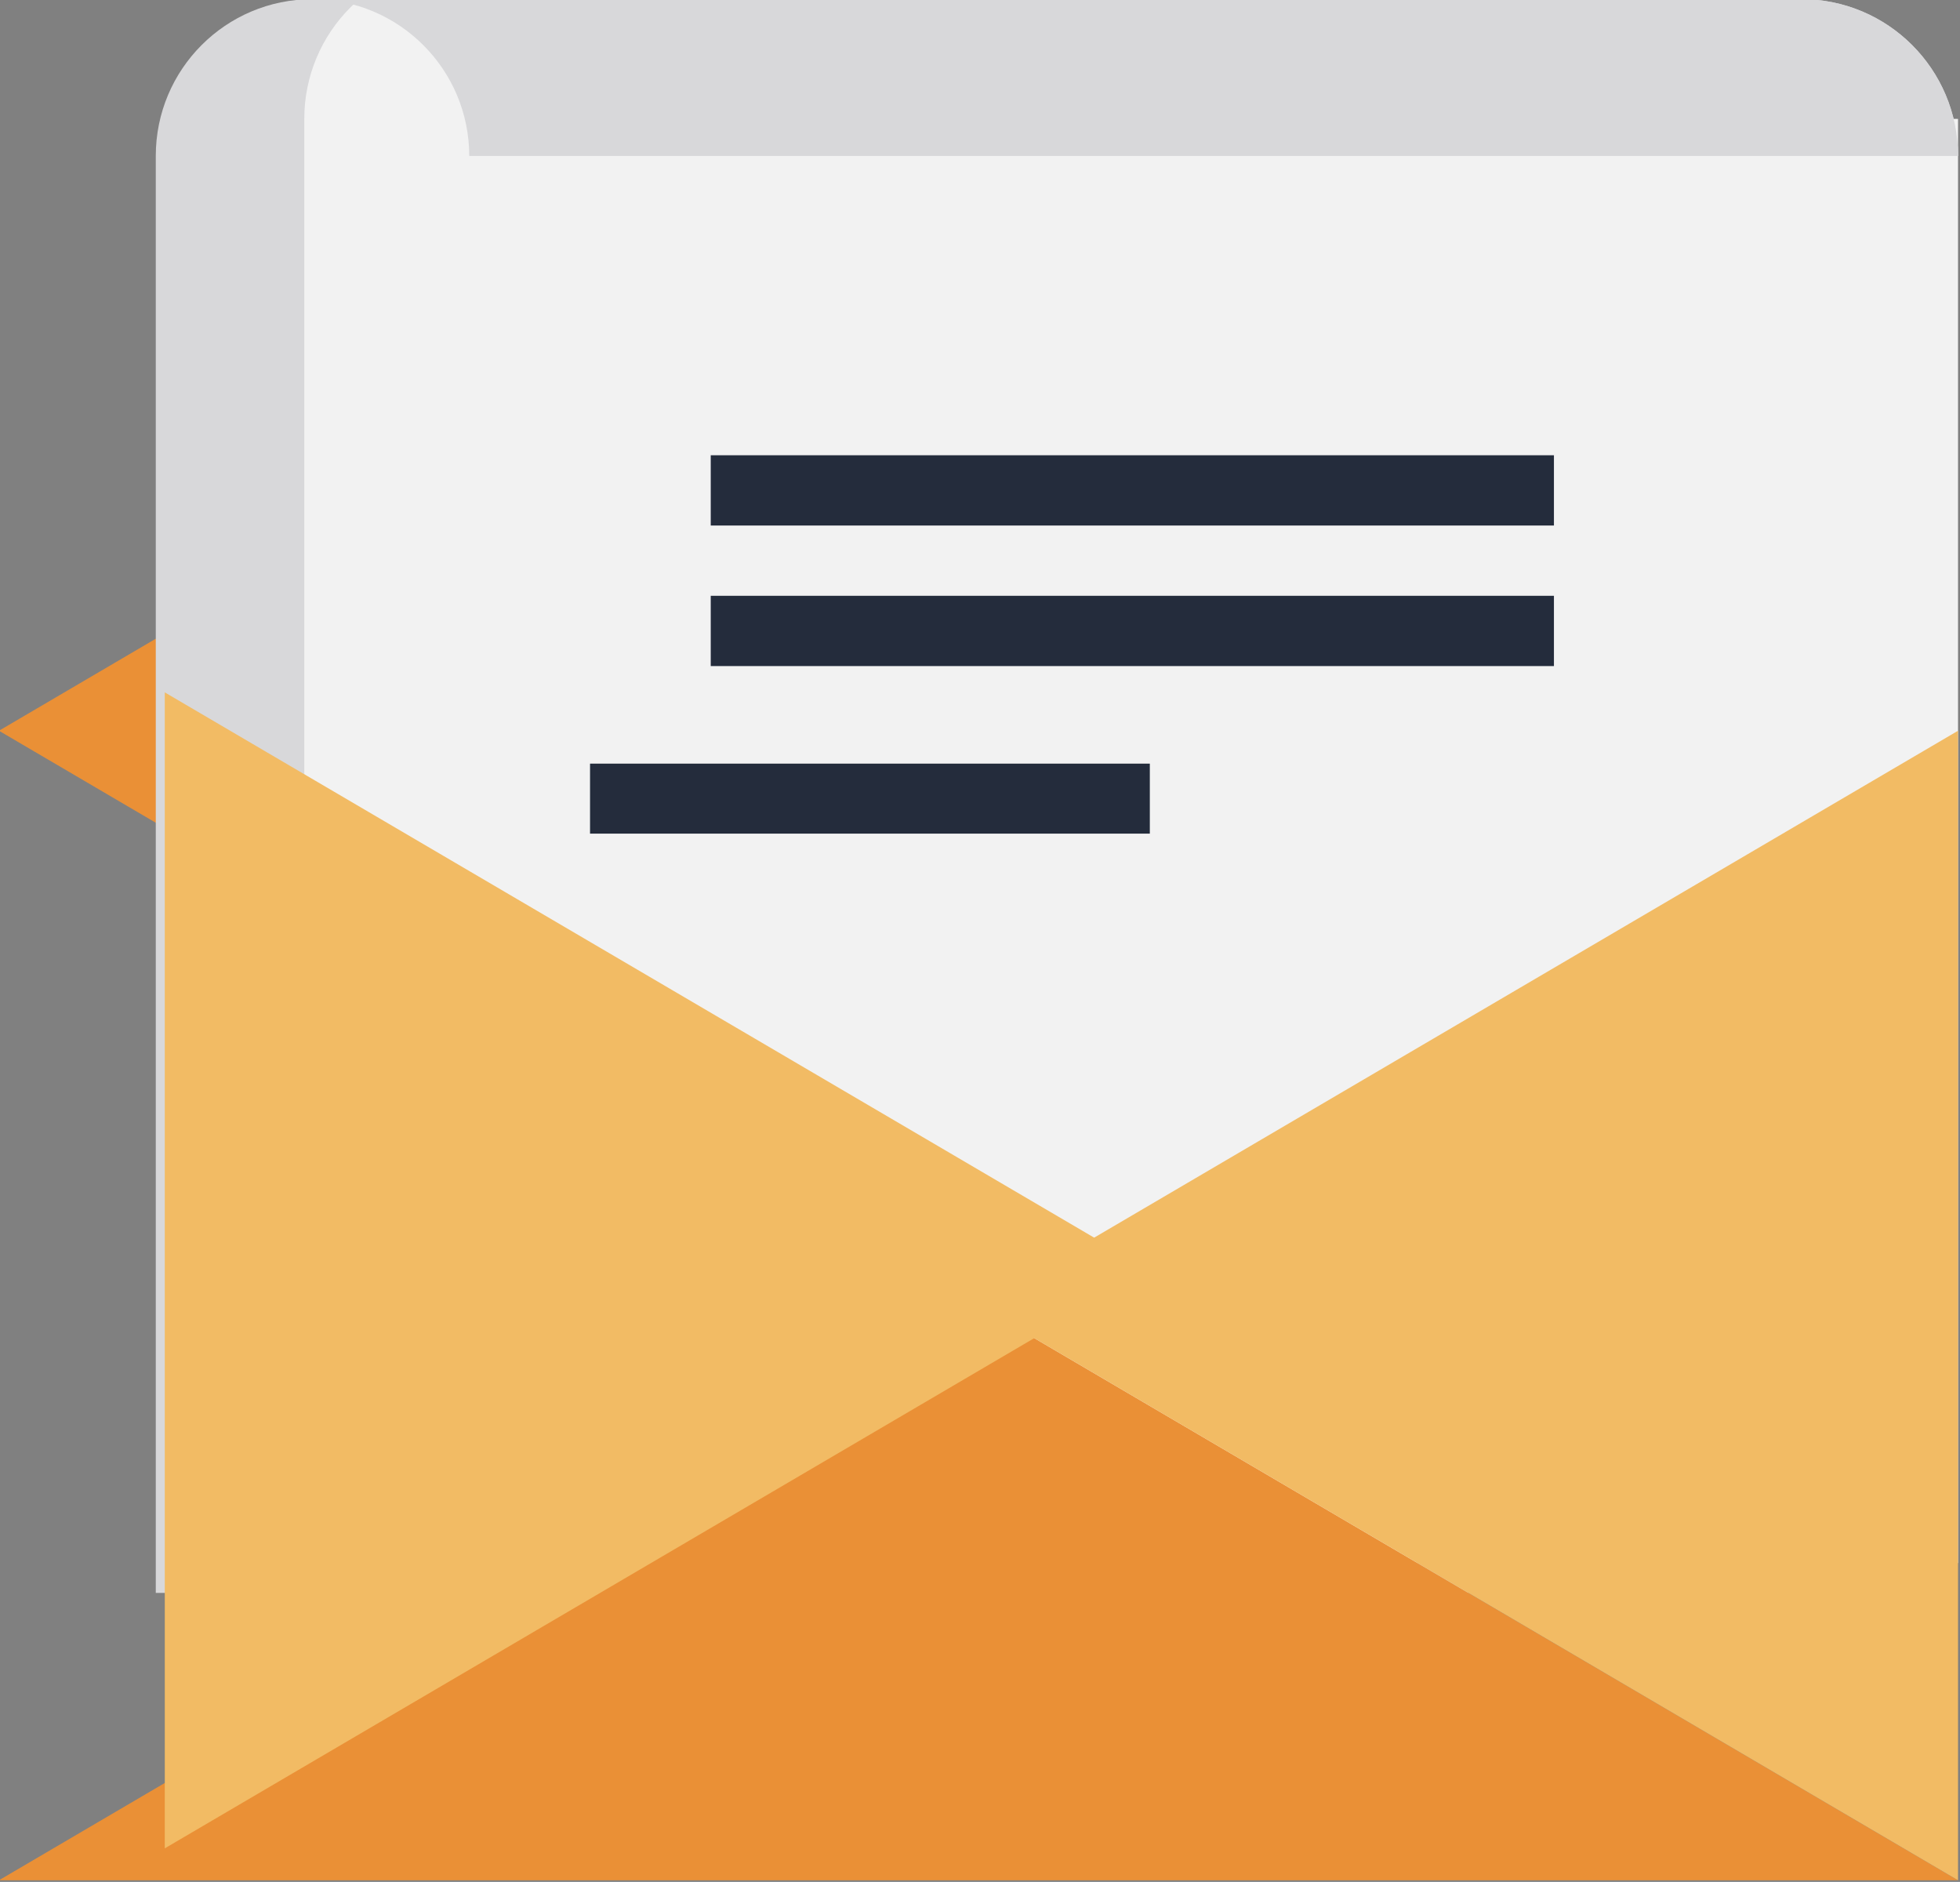
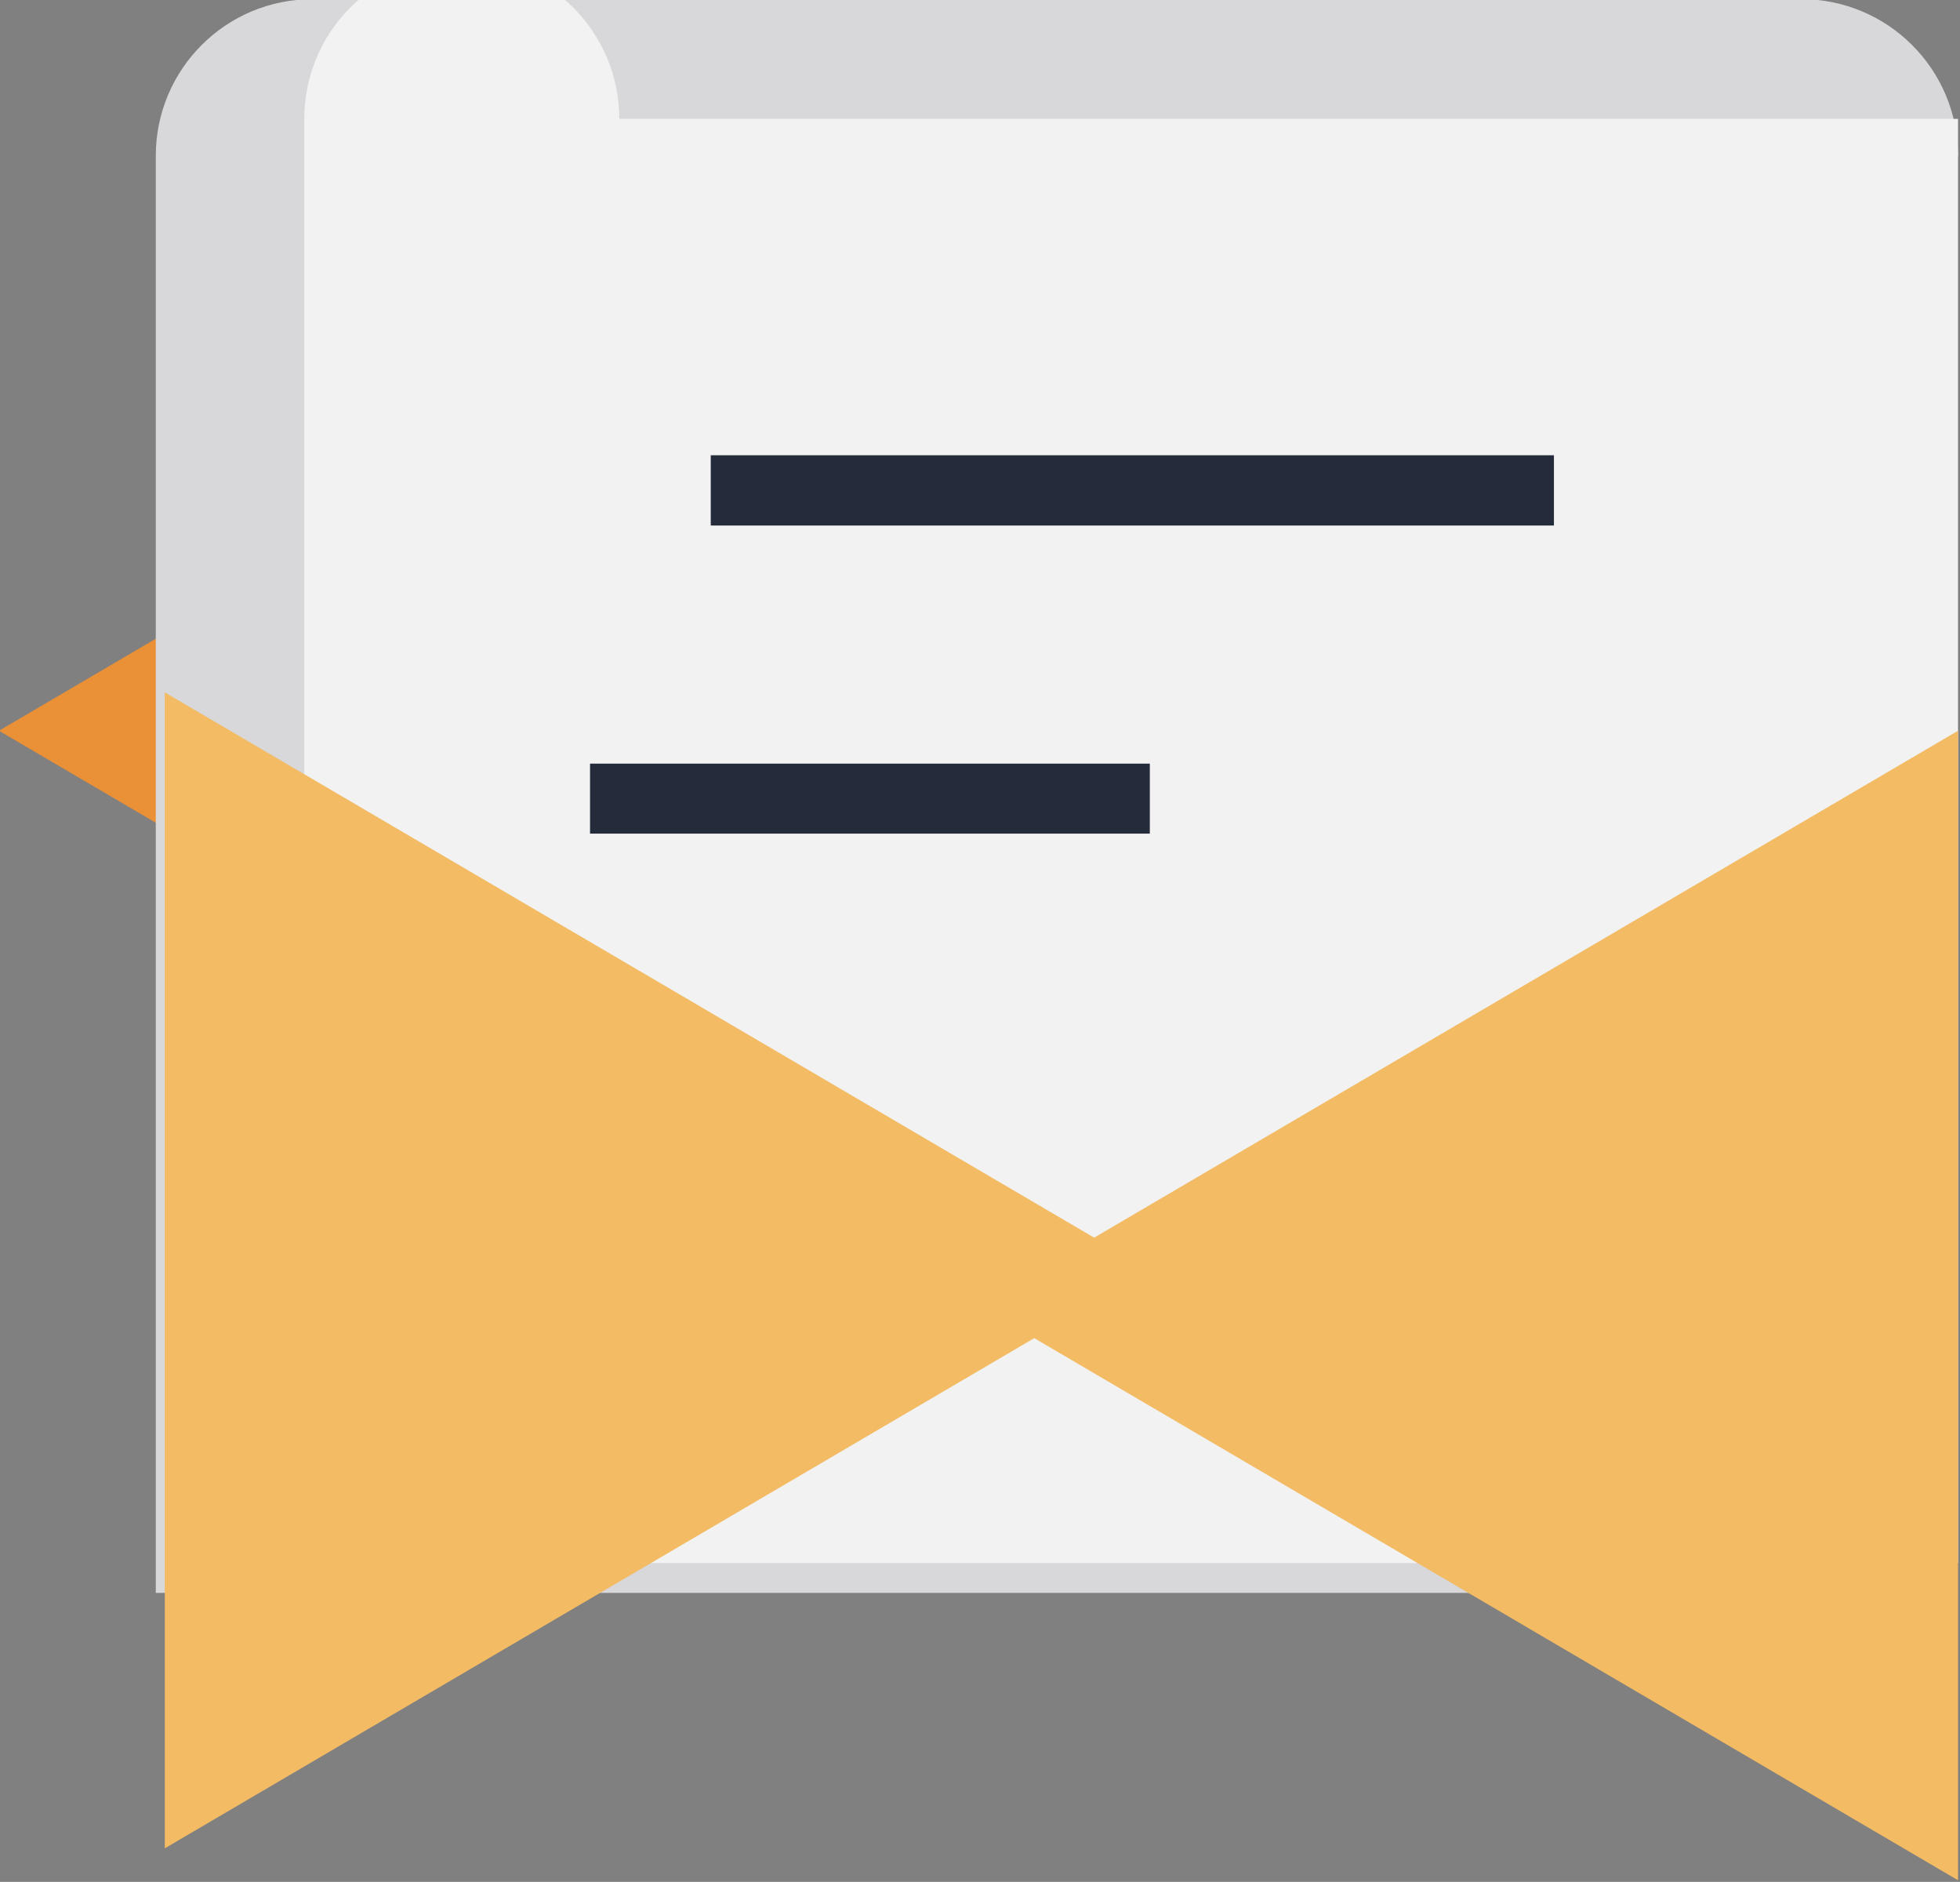
<svg xmlns="http://www.w3.org/2000/svg" xmlns:ns1="http://www.inkscape.org/namespaces/inkscape" xmlns:ns2="http://sodipodi.sourceforge.net/DTD/sodipodi-0.dtd" width="79.375mm" height="76.196mm" viewBox="0 0 79.375 76.196" version="1.1" id="svg7222" ns1:version="0.92.1 r15371" ns2:docname="Envelop with Letter.svg" ns1:export-filename="D:\Dropbox\Firma Cogmbh\Grafiken\Shutterstock Vektors\Icons 1\PNG\envelop-letter-150.png" ns1:export-xdpi="48.209999" ns1:export-ydpi="48.209999">
  <rect x="0" y="0" width="79.375" height="76.196" fill="#808080" stroke="none" />
  <defs id="defs7216" />
  <ns2:namedview id="base" pagecolor="#ffffff" bordercolor="#666666" borderopacity="1.0" ns1:pageopacity="0.0" ns1:pageshadow="2" ns1:zoom="1.4" ns1:cx="99.007682" ns1:cy="188.33398" ns1:document-units="mm" ns1:current-layer="layer1" showgrid="false" ns1:window-width="2560" ns1:window-height="1377" ns1:window-x="2552" ns1:window-y="-8" ns1:window-maximized="1" />
  <g ns1:label="Ebene 1" ns1:groupmode="layer" id="layer1" transform="translate(-68.587,-99.229)">
    <g id="g4522" transform="matrix(1.004,0,0,1.004,-0.302,-0.771)">
      <g ns1:export-ydpi="96.419998" ns1:export-xdpi="96.419998" ns1:export-filename="D:\Dropbox\Firma Cogmbh\Grafiken\Shutterstock Vektors\Icons 1\PNG\envelop-letter-300.png" id="g26941" transform="matrix(0.078,0,0,-0.078,-1123.806,404.9)">
        <path d="m 15793.5,3833.46 -506.6,-297.19 506.6,-297.14 506.5,297.14 -506.5,297.19" style="fill:#ea9036;fill-opacity:1;fill-rule:nonzero;stroke:none" id="path26943" ns1:connector-curvature="0" />
      </g>
      <g ns1:export-ydpi="96.419998" ns1:export-xdpi="96.419998" ns1:export-filename="D:\Dropbox\Firma Cogmbh\Grafiken\Shutterstock Vektors\Icons 1\PNG\envelop-letter-300.png" id="g26945" transform="matrix(0.078,0,0,-0.078,-1123.806,404.9)">
        <path d="m 16219,3914.51 h -770 c -44.8,0 -81,-36.27 -81,-81.05 v -742.94 h 851 v 742.94 h 81 c 0,44.78 -36.3,81.05 -81,81.05" style="fill:#d8d8da;fill-opacity:1;fill-rule:nonzero;stroke:none" id="path26947" ns1:connector-curvature="0" />
      </g>
      <g ns1:export-ydpi="96.419998" ns1:export-xdpi="96.419998" ns1:export-filename="D:\Dropbox\Firma Cogmbh\Grafiken\Shutterstock Vektors\Icons 1\PNG\envelop-letter-300.png" style="fill:#f2f2f2" id="g26949" transform="matrix(0.078,0,0,-0.078,-1123.806,404.9)">
        <path d="m 15607.7,3852.62 c 0,45 -36.5,81.45 -81.5,81.45 -45,0 -81.4,-36.45 -81.4,-81.45 v -746.66 h 855.2 v 746.66 h -81.5 -610.8" style="fill:#f2f2f2;fill-opacity:1;fill-rule:nonzero;stroke:none" id="path26951" ns1:connector-curvature="0" />
      </g>
      <g ns1:export-ydpi="96.419998" ns1:export-xdpi="96.419998" ns1:export-filename="D:\Dropbox\Firma Cogmbh\Grafiken\Shutterstock Vektors\Icons 1\PNG\envelop-letter-300.png" id="g26953" transform="matrix(0.078,0,0,-0.078,-1123.806,404.9)">
-         <path d="m 16219,3914.51 h -770 c 44.7,0 81.1,-36.27 81.1,-81.05 h 607.8 81.1 81 c 0,44.78 -36.3,81.05 -81,81.05" style="fill:#d8d8da;fill-opacity:1;fill-rule:nonzero;stroke:none" id="path26955" ns1:connector-curvature="0" />
-       </g>
+         </g>
      <g ns1:export-ydpi="96.419998" ns1:export-xdpi="96.419998" ns1:export-filename="D:\Dropbox\Firma Cogmbh\Grafiken\Shutterstock Vektors\Icons 1\PNG\envelop-letter-300.png" id="g26957" transform="matrix(0.078,0,0,-0.078,-1123.806,404.9)">
-         <path d="M 15286.9,2941.94 H 16300 l -506.5,297.19 -506.6,-297.19" style="fill:#ea9036;fill-opacity:1;fill-rule:nonzero;stroke:none" id="path26959" ns1:connector-curvature="0" />
-       </g>
+         </g>
      <g ns1:export-ydpi="96.419998" ns1:export-xdpi="96.419998" ns1:export-filename="D:\Dropbox\Firma Cogmbh\Grafiken\Shutterstock Vektors\Icons 1\PNG\envelop-letter-300.png" id="g26961" transform="matrix(0.076,0,0,-0.076,-1123.806,404.9)">
        <path d="M 15777.2,3649.69 V 3036.3 l 522.8,306.72 -522.8,306.67" style="fill:#f2bb64;fill-opacity:1;fill-rule:nonzero;stroke:none" id="path26963" ns1:connector-curvature="0" />
      </g>
      <g ns1:export-ydpi="96.419998" ns1:export-xdpi="96.419998" ns1:export-filename="D:\Dropbox\Firma Cogmbh\Grafiken\Shutterstock Vektors\Icons 1\PNG\envelop-letter-300.png" id="g26965" transform="matrix(0.078,0,0,-0.078,-1123.806,404.9)">
        <path d="m 15793.5,3239.13 506.5,-297.19 v 594.33 l -506.5,-297.14" style="fill:#f2bb64;fill-opacity:1;fill-rule:nonzero;stroke:none" id="path26967" ns1:connector-curvature="0" />
      </g>
      <g ns1:export-ydpi="96.419998" ns1:export-xdpi="96.419998" ns1:export-filename="D:\Dropbox\Firma Cogmbh\Grafiken\Shutterstock Vektors\Icons 1\PNG\envelop-letter-300.png" id="g26969" transform="matrix(0.077,0,0,-0.077,-1123.806,404.9)">
-         <path d="m 16300,3616.07 h -441.7 v 36.8 h 441.7 v -36.8" style="fill:#242c3c;fill-opacity:1;fill-rule:nonzero;stroke:none" id="path26971" ns1:connector-curvature="0" />
-       </g>
+         </g>
      <g ns1:export-ydpi="96.419998" ns1:export-xdpi="96.419998" ns1:export-filename="D:\Dropbox\Firma Cogmbh\Grafiken\Shutterstock Vektors\Icons 1\PNG\envelop-letter-300.png" id="g26973" transform="matrix(0.076,0,0,-0.076,-1123.806,404.9)">
        <path d="m 16300,3574.74 h -297.1 v 37.14 h 297.1 v -37.14" style="fill:#242c3c;fill-opacity:1;fill-rule:nonzero;stroke:none" id="path26975" ns1:connector-curvature="0" />
      </g>
      <g ns1:export-ydpi="96.419998" ns1:export-xdpi="96.419998" ns1:export-filename="D:\Dropbox\Firma Cogmbh\Grafiken\Shutterstock Vektors\Icons 1\PNG\envelop-letter-300.png" id="g26977" transform="matrix(0.077,0,0,-0.077,-1123.806,404.9)">
        <path d="m 16300,3689.68 h -441.7 v 36.8 h 441.7 v -36.8" style="fill:#242c3c;fill-opacity:1;fill-rule:nonzero;stroke:none" id="path26979" ns1:connector-curvature="0" />
      </g>
    </g>
  </g>
</svg>